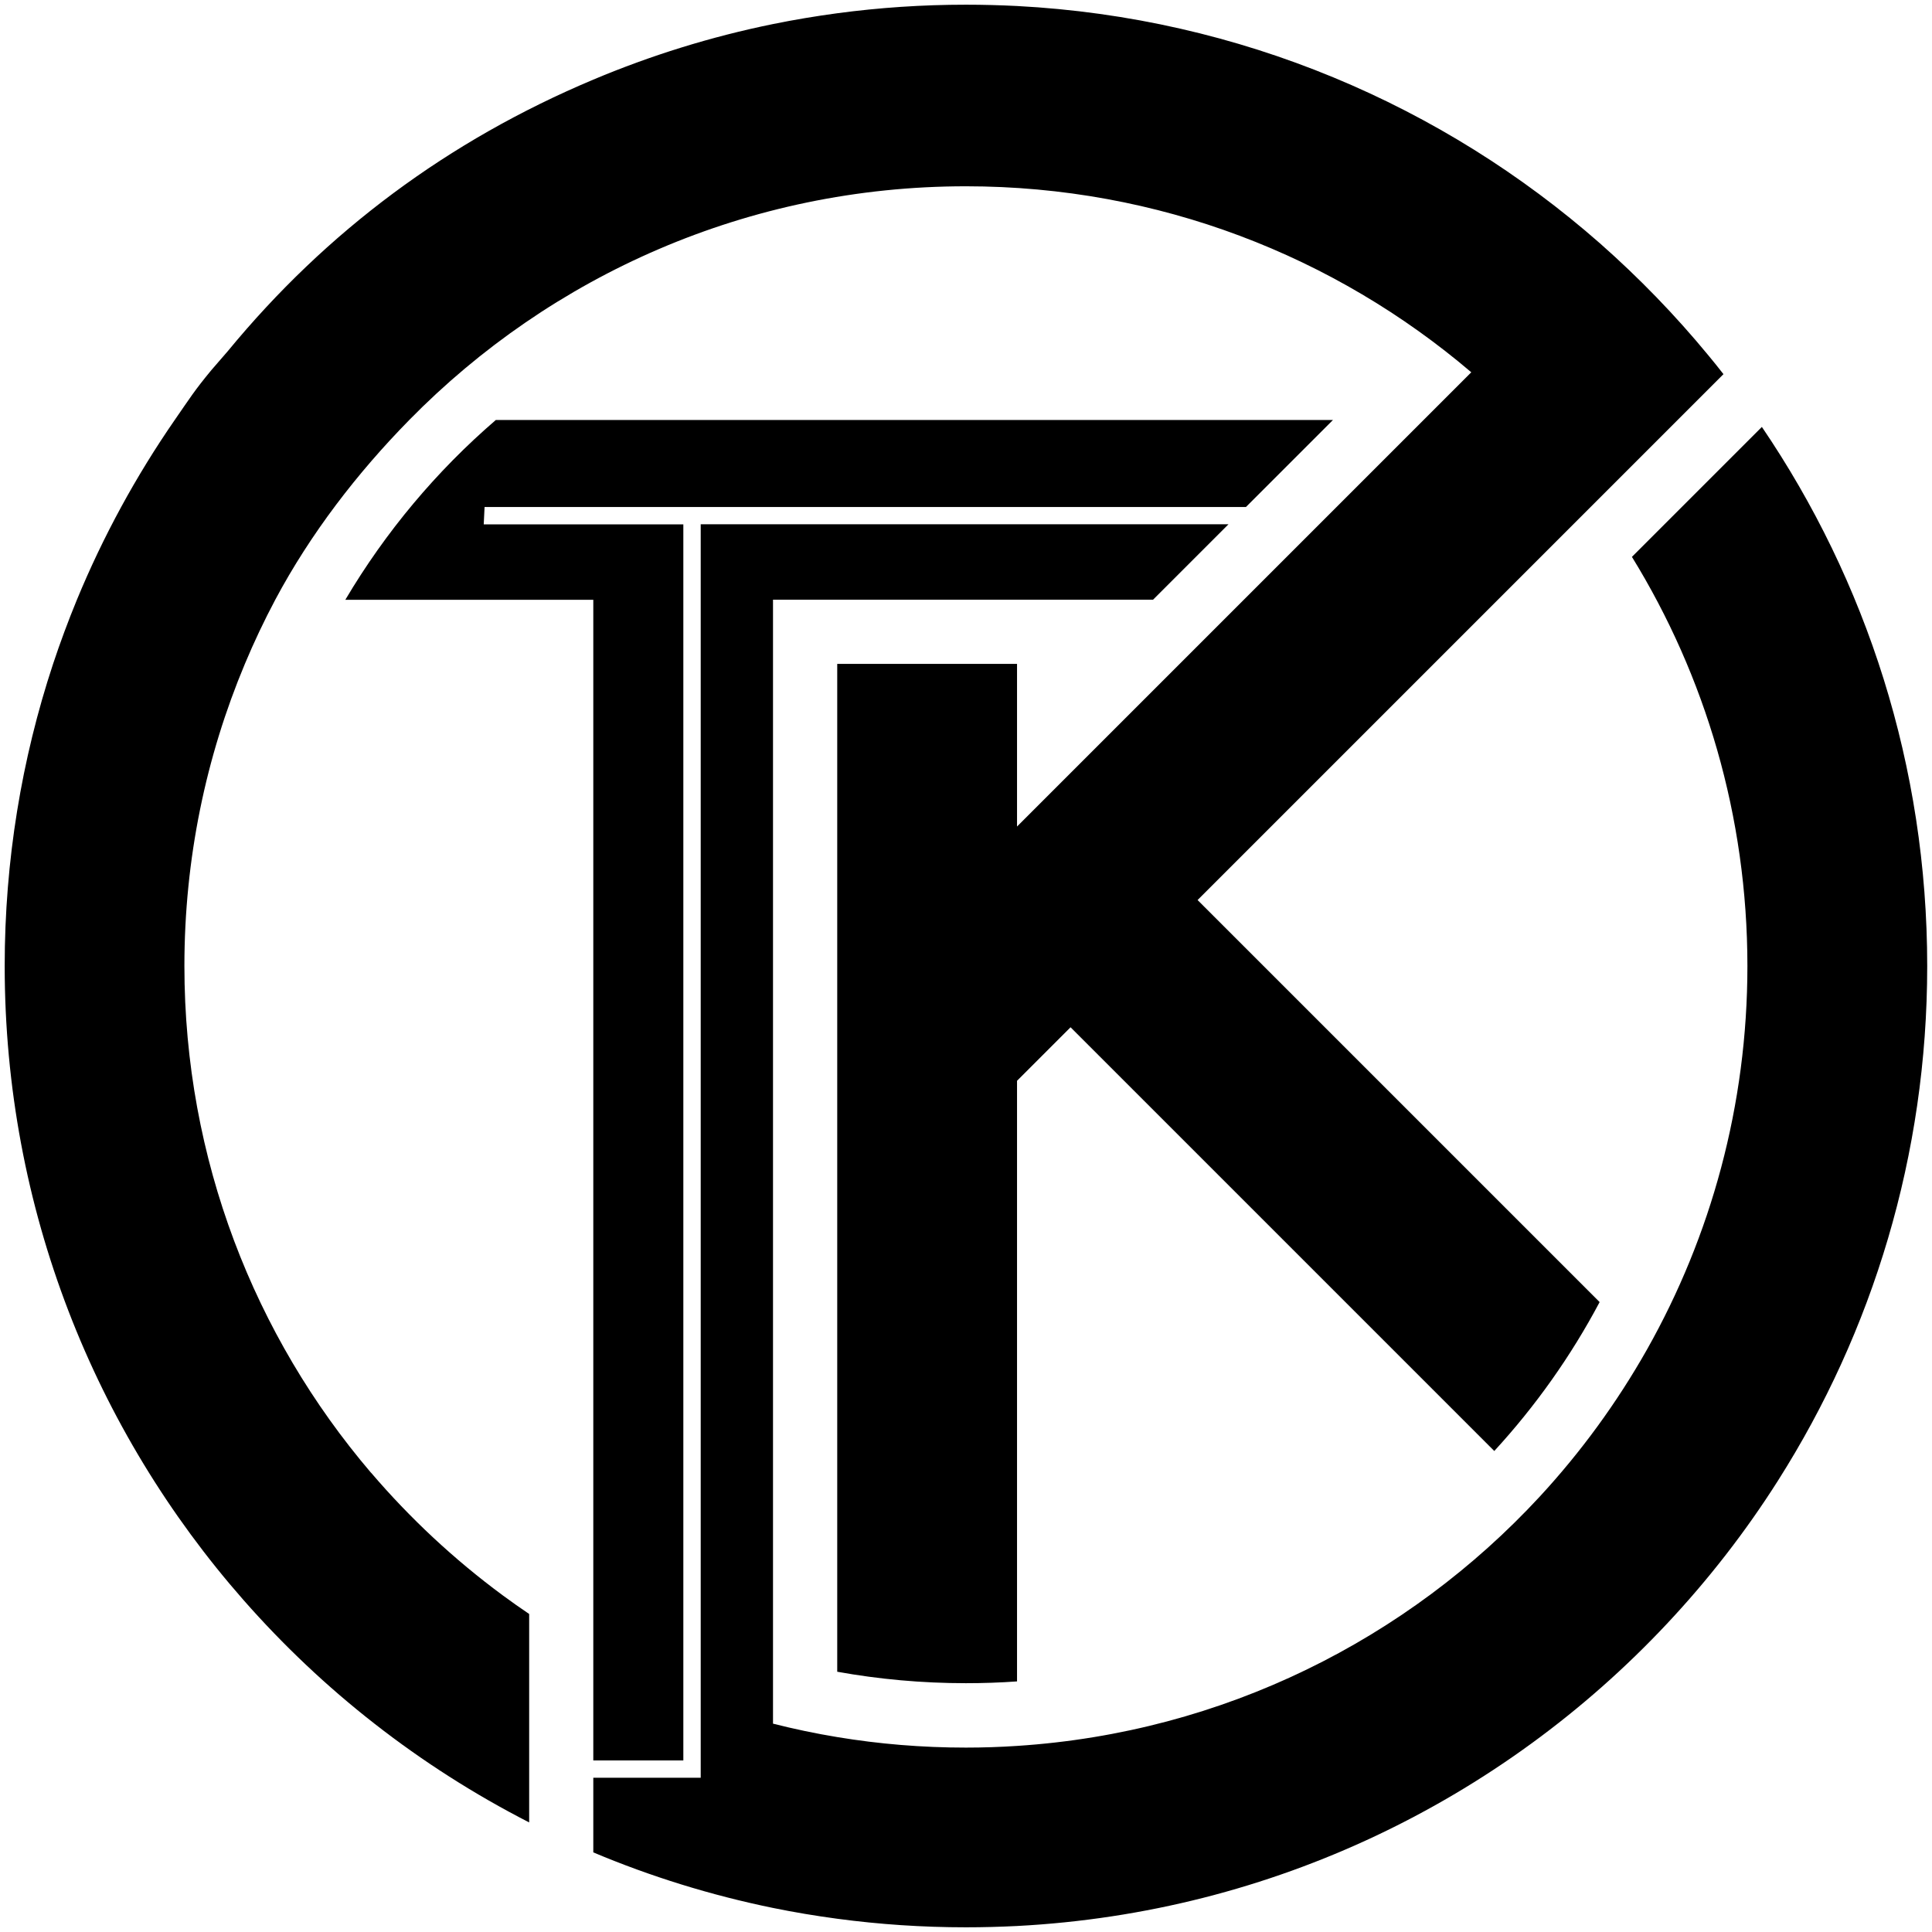
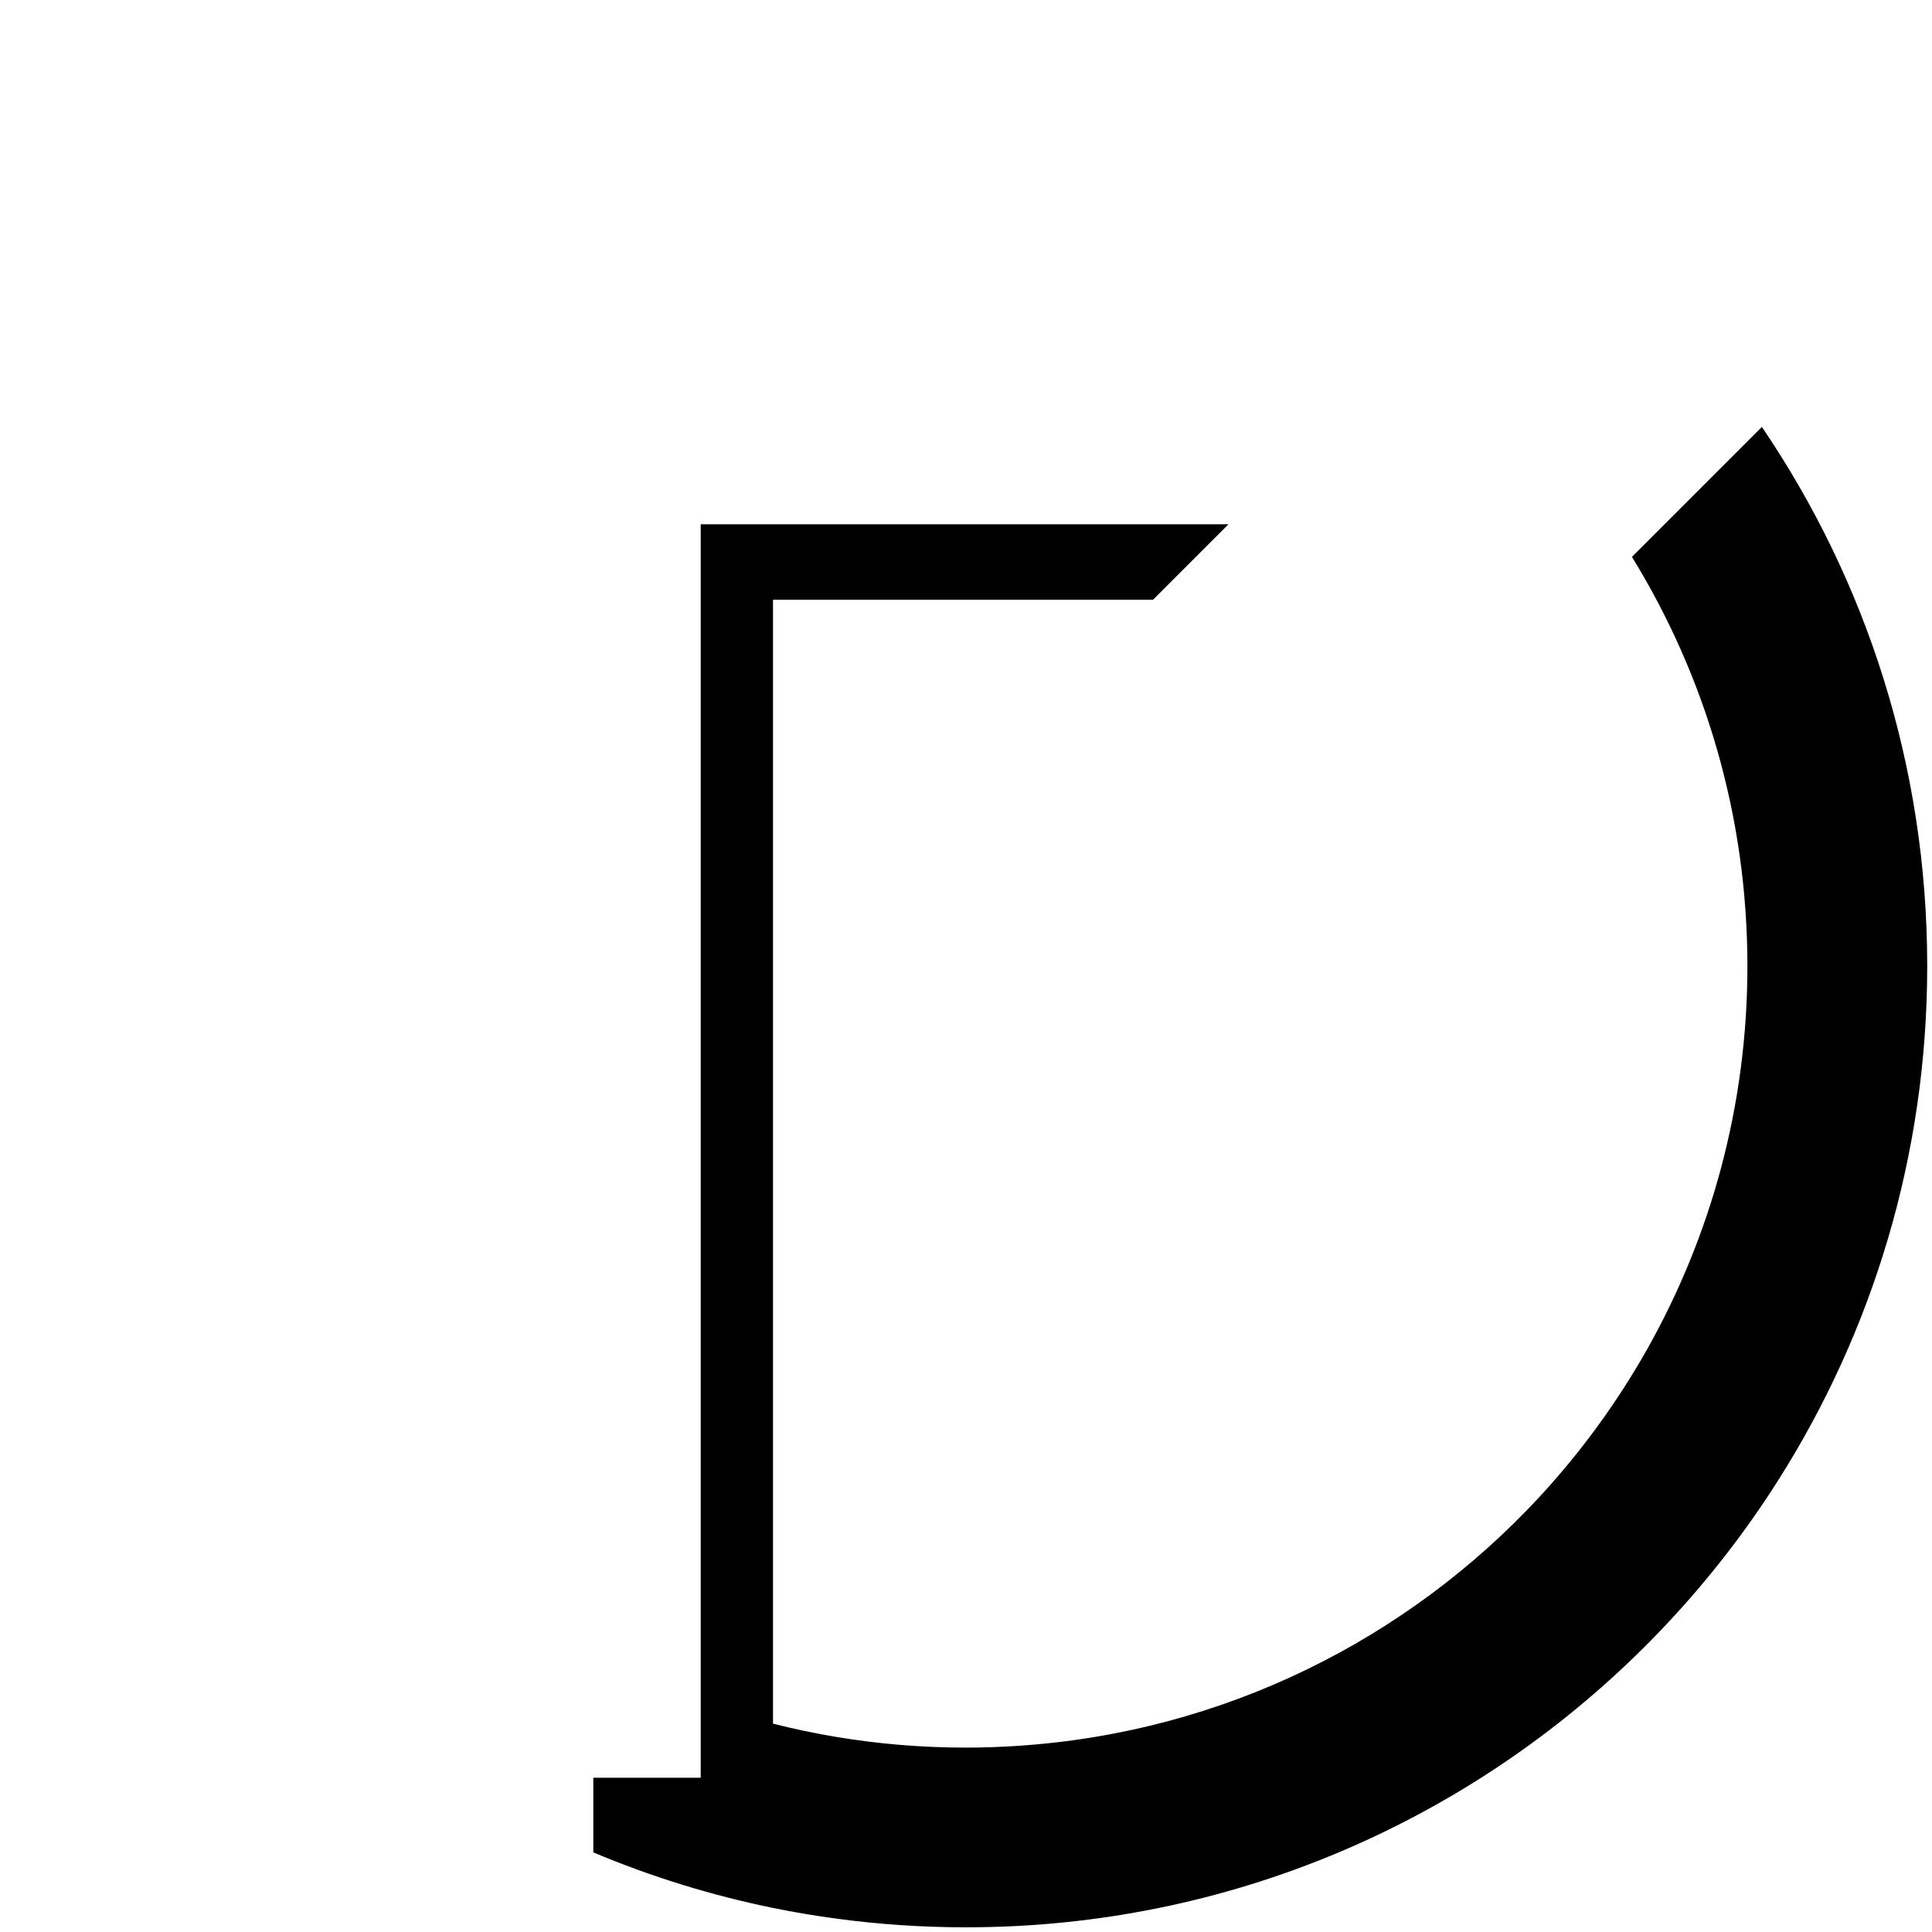
<svg xmlns="http://www.w3.org/2000/svg" id="tthek_L" data-name="tthek L" viewBox="0 0 205.77 205.77">
  <g id="logo_shape" data-name="logo shape">
    <g>
-       <path d="M51.61,54h81.09l-.03,.03s0,0,0,0l9.3-9.3H52.81c-6.33,5.45-11.75,11.92-16.03,19.15h26.41v123.62h9.59V55.85h-21.26l.09-1.85Z" />
-       <path d="M39.51,156.85c-12.39-14.53-19.87-33.38-19.87-53.97,0-11.4,2.29-22.27,6.44-32.17,.98-2.34,2.06-4.62,3.24-6.84,3.76-7.05,8.73-13.5,14.28-19.15,15.07-15.35,36.06-24.88,59.27-24.88,20.54,0,39.33,7.46,53.83,19.81l-5.07,5.07-19.15,19.15-6.84,6.84-11.62,11.62-5.7,5.7v-17.32h-19.15v107.34c4.44,.8,9.02,1.22,13.7,1.22,1.83,0,3.65-.06,5.45-.19v-63.97l5.7-5.7,4.84,4.84,40.29,40.29c4.38-4.77,8.16-10.09,11.22-15.86l-37.98-37.98-4.84-4.84,25.16-25.16,6.84-6.84,10.34-10.34,8.81-8.81,4.86-4.86c-.52-.67-1.05-1.33-1.59-1.98-3.53-4.29-7.4-8.28-11.56-11.95C153.68,11.22,132.08,1.89,108.33,.64c-1.8-.09-3.62-.14-5.45-.14-4.65,0-9.22,.31-13.7,.91-2.3,.31-4.58,.69-6.84,1.15-6.64,1.35-13.04,3.35-19.15,5.92-15.43,6.49-28.43,16.16-38.92,28.91l-1.75,2.02c-1.82,2.2-2.28,2.97-3.91,5.32-4.12,5.96-7.62,12.37-10.42,19.15-.92,2.24-1.77,4.52-2.54,6.84C2.31,80.83,.5,91.65,.5,102.88c0,25.88,9.6,49.52,25.44,67.54,4.22,4.8,8.88,9.21,13.93,13.15,5.13,4.01,10.65,7.54,16.49,10.53v-22.2c-.96-.65-1.9-1.31-2.82-1.99-5.16-3.81-9.86-8.19-14.02-13.06Z" />
      <path d="M187.66,45.46l-13.85,13.85c7.8,12.67,12.3,27.6,12.3,43.58,0,14.84-3.89,28.78-10.7,40.85-3.2,5.66-7.04,10.92-11.42,15.66-14.05,15.19-33.7,25.13-55.67,26.55-1.8,.12-3.62,.18-5.45,.18-4.67,0-9.24-.38-13.7-1.12-2.31-.38-4.59-.86-6.84-1.43V63.87h40.48l8.03-8.03h-56.21V189.34h-11.44v7.95c6.1,2.57,12.51,4.56,19.15,5.92,2.25,.46,4.53,.84,6.84,1.15,4.48,.6,9.05,.91,13.7,.91,1.83,0,3.64-.05,5.45-.14,27.26-1.43,51.7-13.52,69.21-32.19,4.4-4.69,8.37-9.79,11.83-15.25,10.06-15.85,15.89-34.65,15.89-54.8,0-21.28-6.49-41.05-17.61-57.42Z" />
    </g>
  </g>
</svg>